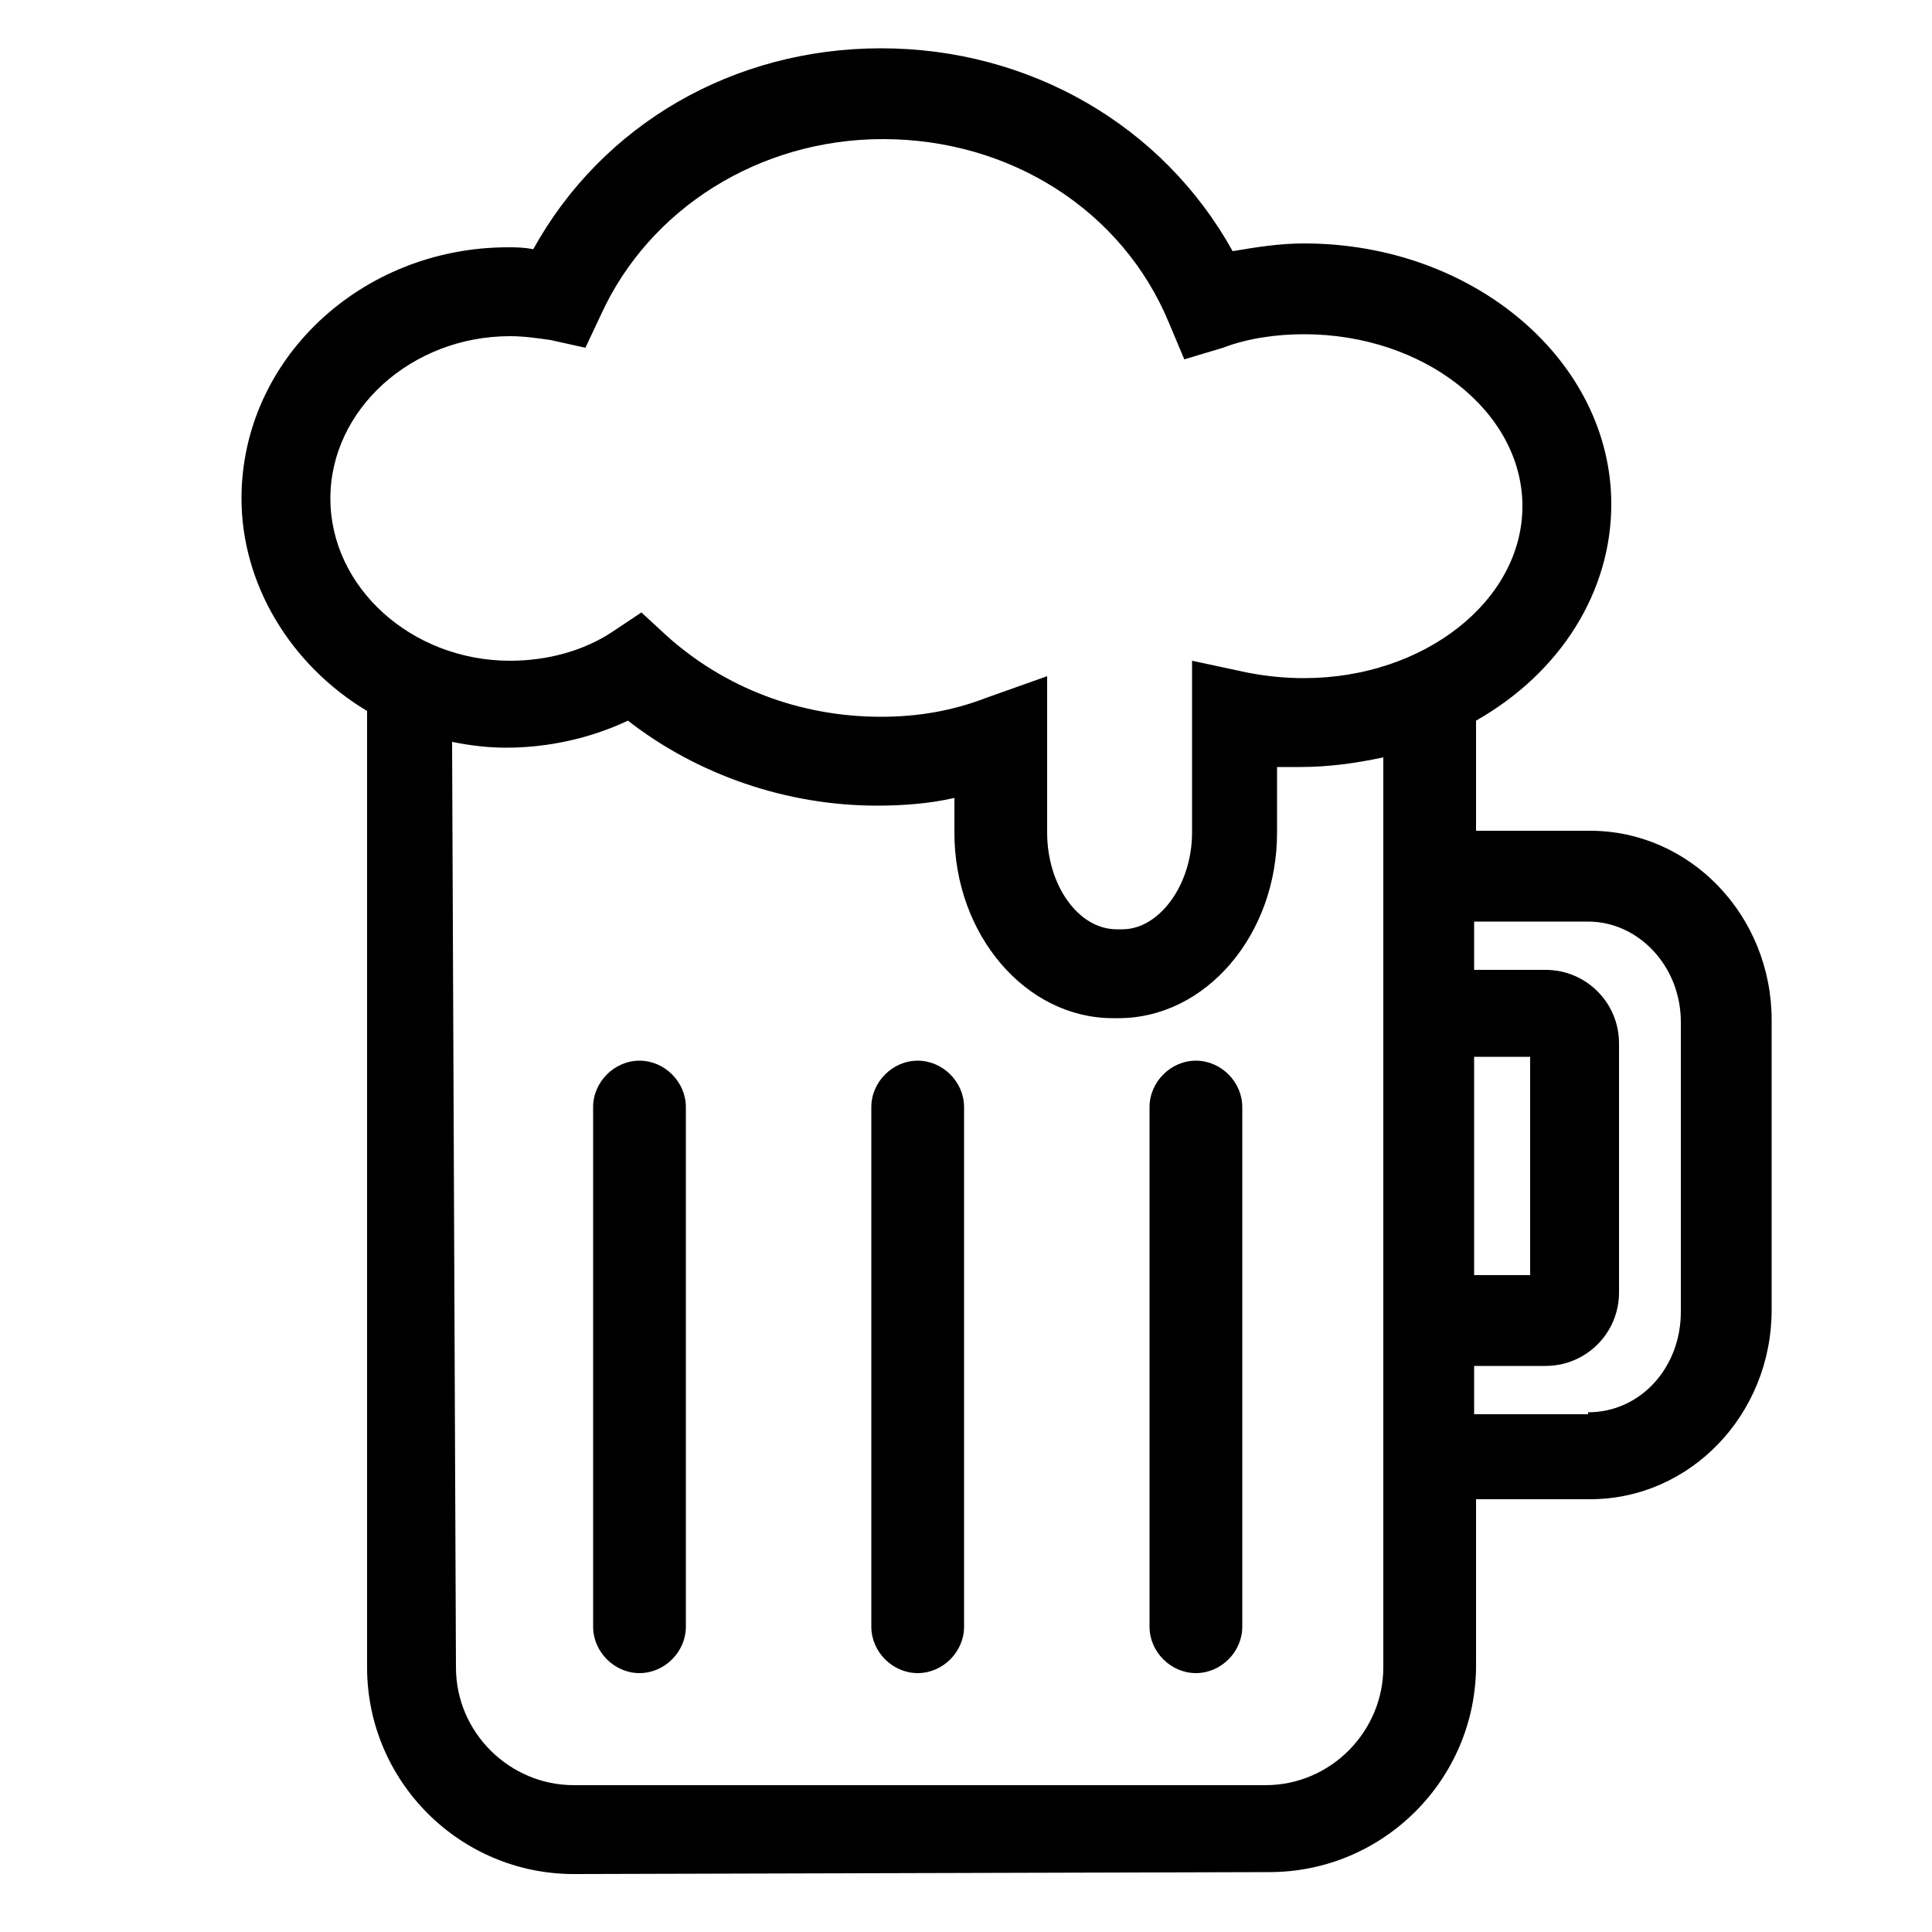
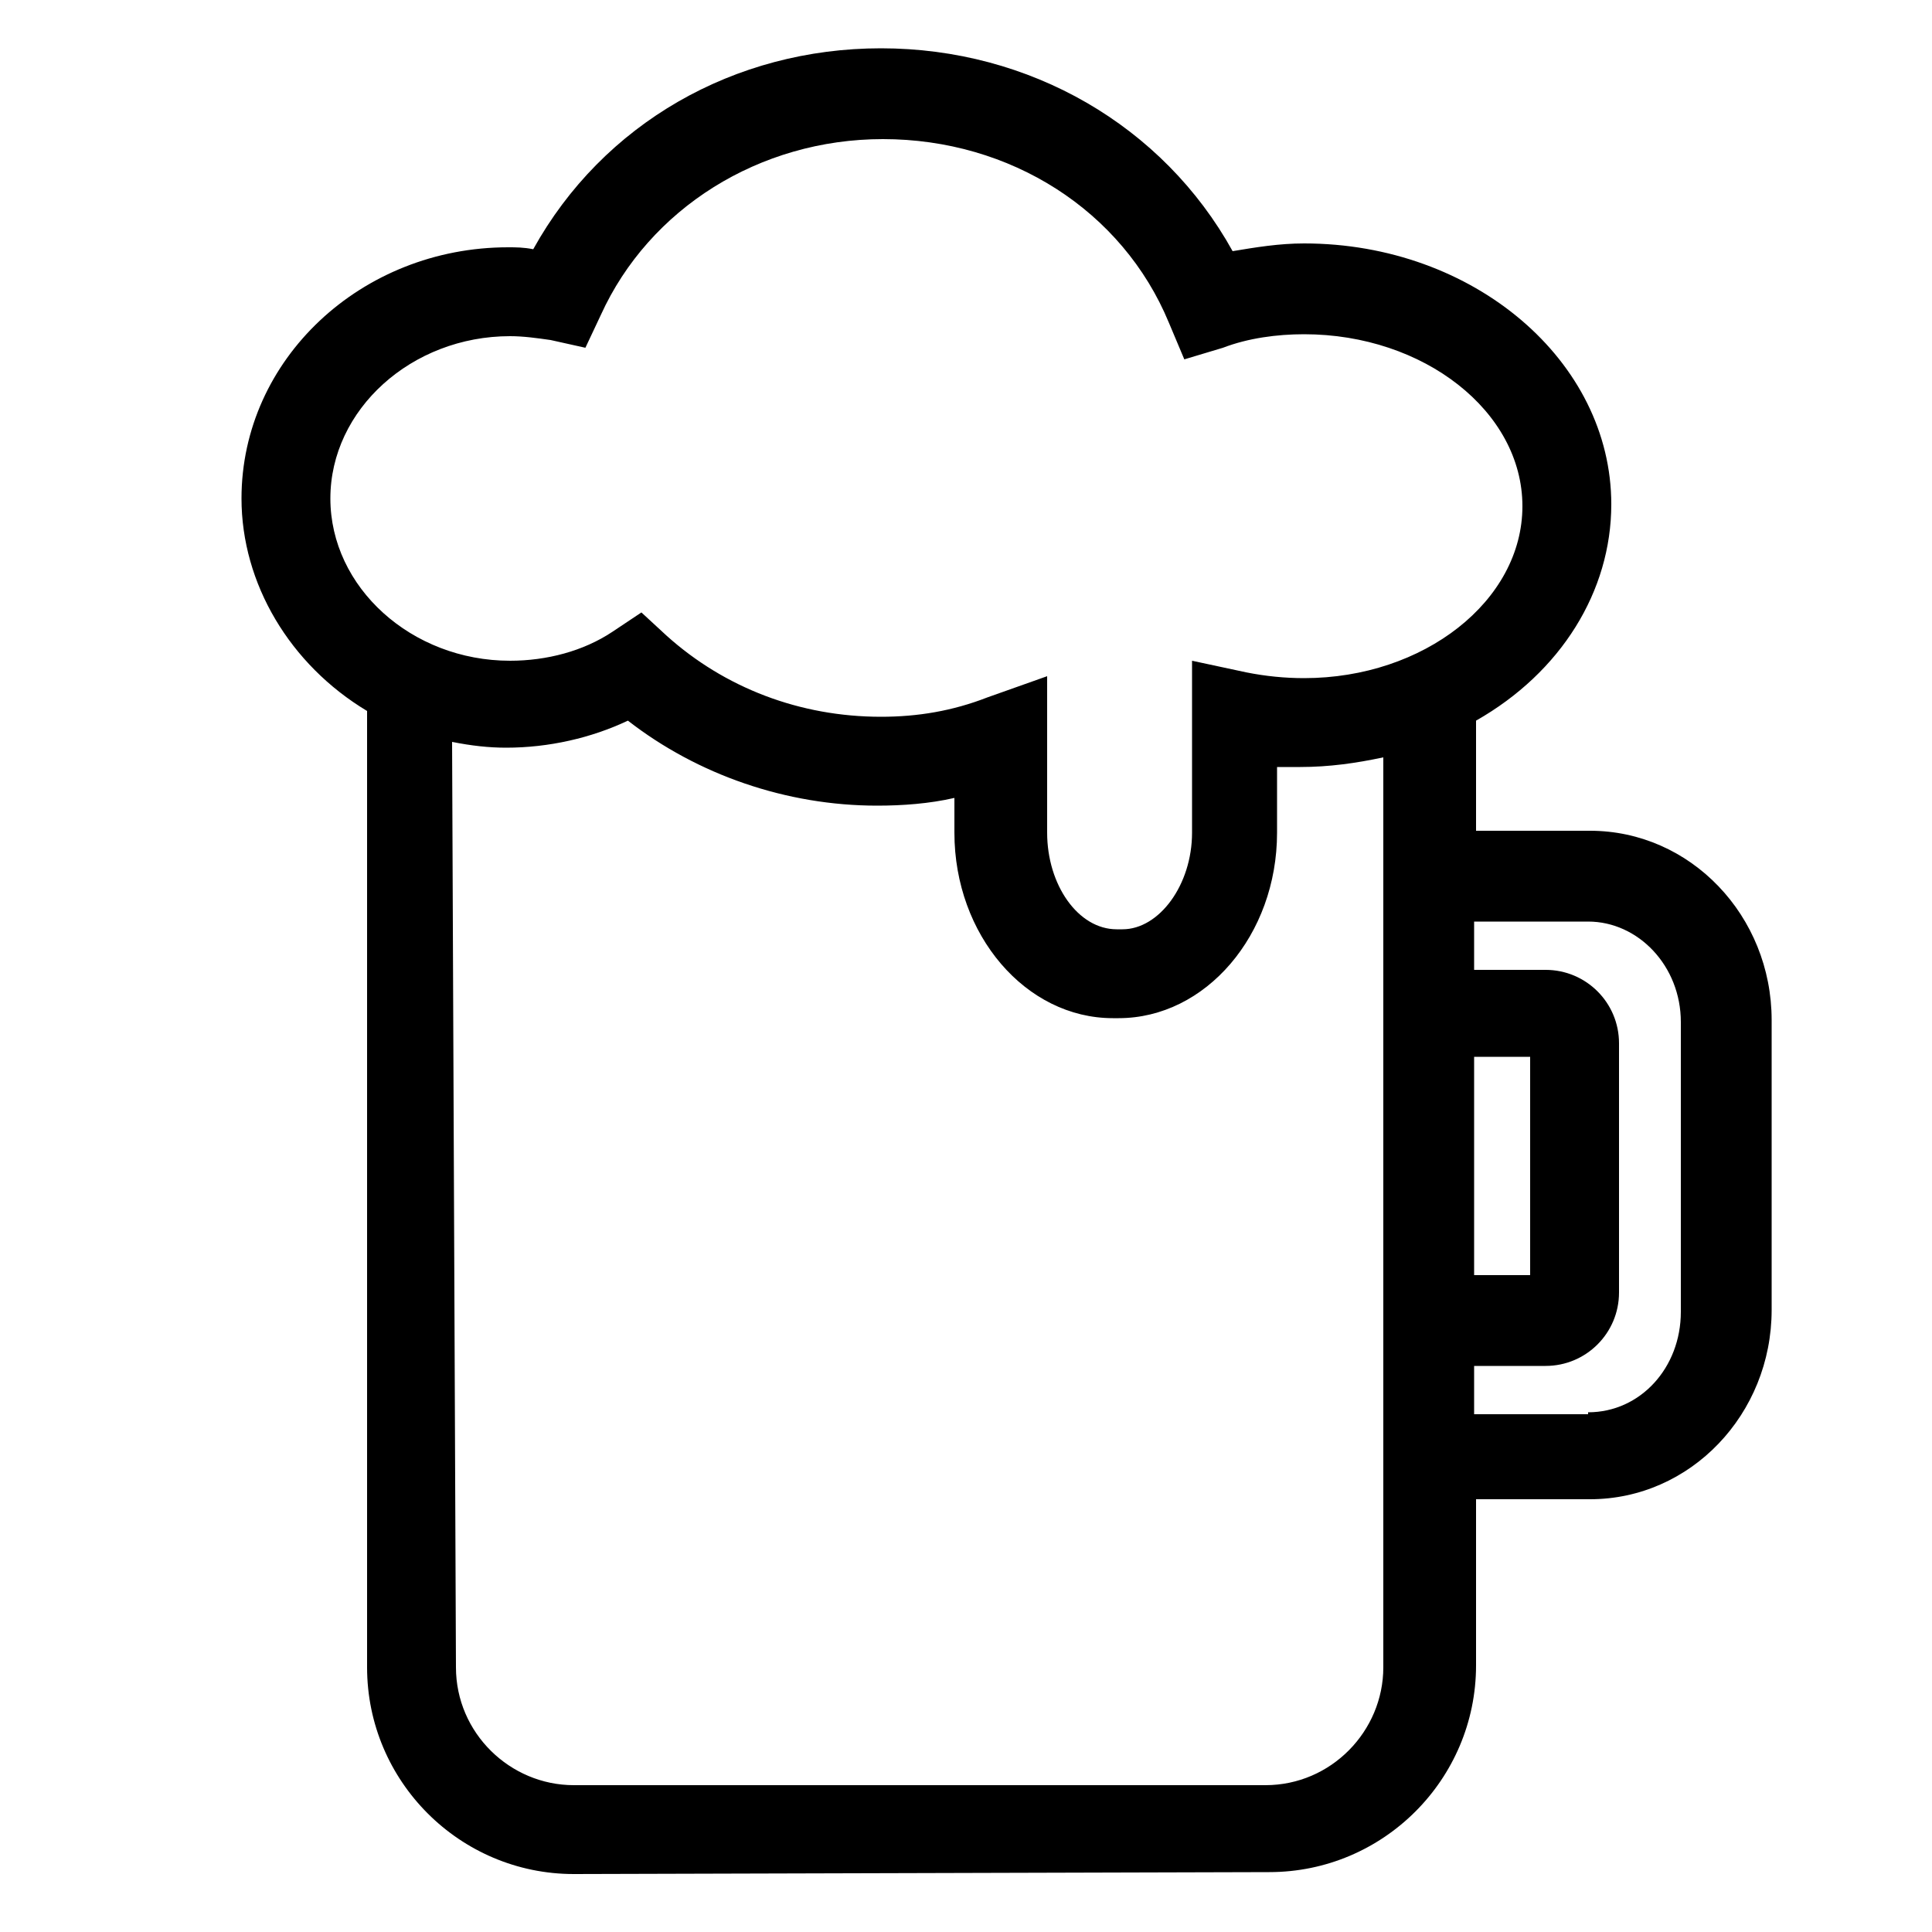
<svg xmlns="http://www.w3.org/2000/svg" version="1.1" id="Capa_2" x="0px" y="0px" viewBox="0 0 100 100" style="enable-background:new 0 0 100 100;" xml:space="preserve">
-   <path d="M33.1,86.6c-1.3,0-2.4-1.1-2.4-2.4V57.3c0-1.3,1.1-2.4,2.4-2.4c1.3,0,2.4,1.1,2.4,2.4v26.9C35.5,85.5,34.4,86.6,33.1,86.6z" />
-   <path d="M47.5,86.6c-1.3,0-2.4-1.1-2.4-2.4V57.3c0-1.3,1.1-2.4,2.4-2.4c1.3,0,2.4,1.1,2.4,2.4v26.9C49.9,85.5,48.8,86.6,47.5,86.6z" />
-   <path d="M61.9,86.6c-1.3,0-2.4-1.1-2.4-2.4V57.3c0-1.3,1.1-2.4,2.4-2.4c1.3,0,2.4,1.1,2.4,2.4v26.9C64.3,85.5,63.2,86.6,61.9,86.6z" />
  <path d="M29.7,97C23.8,97,19,92.2,19,86.3V36.8c-4-2.4-6.5-6.6-6.5-11c0-7.2,6.2-13,13.8-13c0.4,0,0.8,0,1.3,0.1  C31.2,6.4,38,2.5,45.6,2.5c7.7,0,14.6,4,18.2,10.5c1.2-0.2,2.4-0.4,3.7-0.4c8.8,0,15.9,6.1,15.9,13.5c0,4.5-2.6,8.7-7,11.2v5.7h5.9  c5.2,0,9.4,4.4,9.4,9.8v15c0,5.4-4.2,9.8-9.4,9.8h-5.9v8.6c0,5.9-4.8,10.7-10.7,10.7L29.7,97L29.7,97z M23.6,86.3  c0,3.4,2.8,6.1,6.1,6.1h35.8c3.4,0,6.1-2.8,6.1-6.1V39.2c-1.4,0.3-2.8,0.5-4.3,0.5c-0.4,0-0.8,0-1.2,0v3.4c0,5.3-3.7,9.6-8.2,9.6  h-0.3c-4.5,0-8.2-4.3-8.2-9.6v-1.8c-1.3,0.3-2.7,0.4-4,0.4c-4.7,0-9.3-1.6-12.9-4.4c-1.9,0.9-4.1,1.4-6.3,1.4  c-0.9,0-1.8-0.1-2.8-0.3L23.6,86.3L23.6,86.3z M82.2,73.1c2.7,0,4.8-2.3,4.8-5.2v-15c0-2.9-2.2-5.2-4.8-5.2h-5.9v2.5H80  c2.1,0,3.8,1.7,3.8,3.8v12.9c0,2.1-1.7,3.8-3.8,3.8h-3.7v2.5H82.2z M79.2,66V54.7h-2.9V66H79.2z M54.2,43.1c0,2.7,1.6,5,3.6,5h0.3  c1.9,0,3.6-2.3,3.6-5v-8.9l2.8,0.6c1,0.2,2,0.3,3,0.3c6.2,0,11.3-4,11.3-8.9c0-4.9-5.1-8.9-11.3-8.9c-1.4,0-2.9,0.2-4.2,0.7l-2,0.6  l-0.8-1.9c-2.4-5.8-8.2-9.5-14.8-9.5c-6.4,0-12.1,3.6-14.6,9.1l-0.8,1.7l-1.8-0.4c-0.7-0.1-1.4-0.2-2.1-0.2c-5.1,0-9.3,3.8-9.3,8.4  s4.2,8.4,9.3,8.4c1.9,0,3.8-0.5,5.3-1.5l1.5-1l1.3,1.2c3,2.7,6.9,4.2,11.1,4.2c1.9,0,3.7-0.3,5.5-1l3.1-1.1L54.2,43.1L54.2,43.1z" />
</svg>